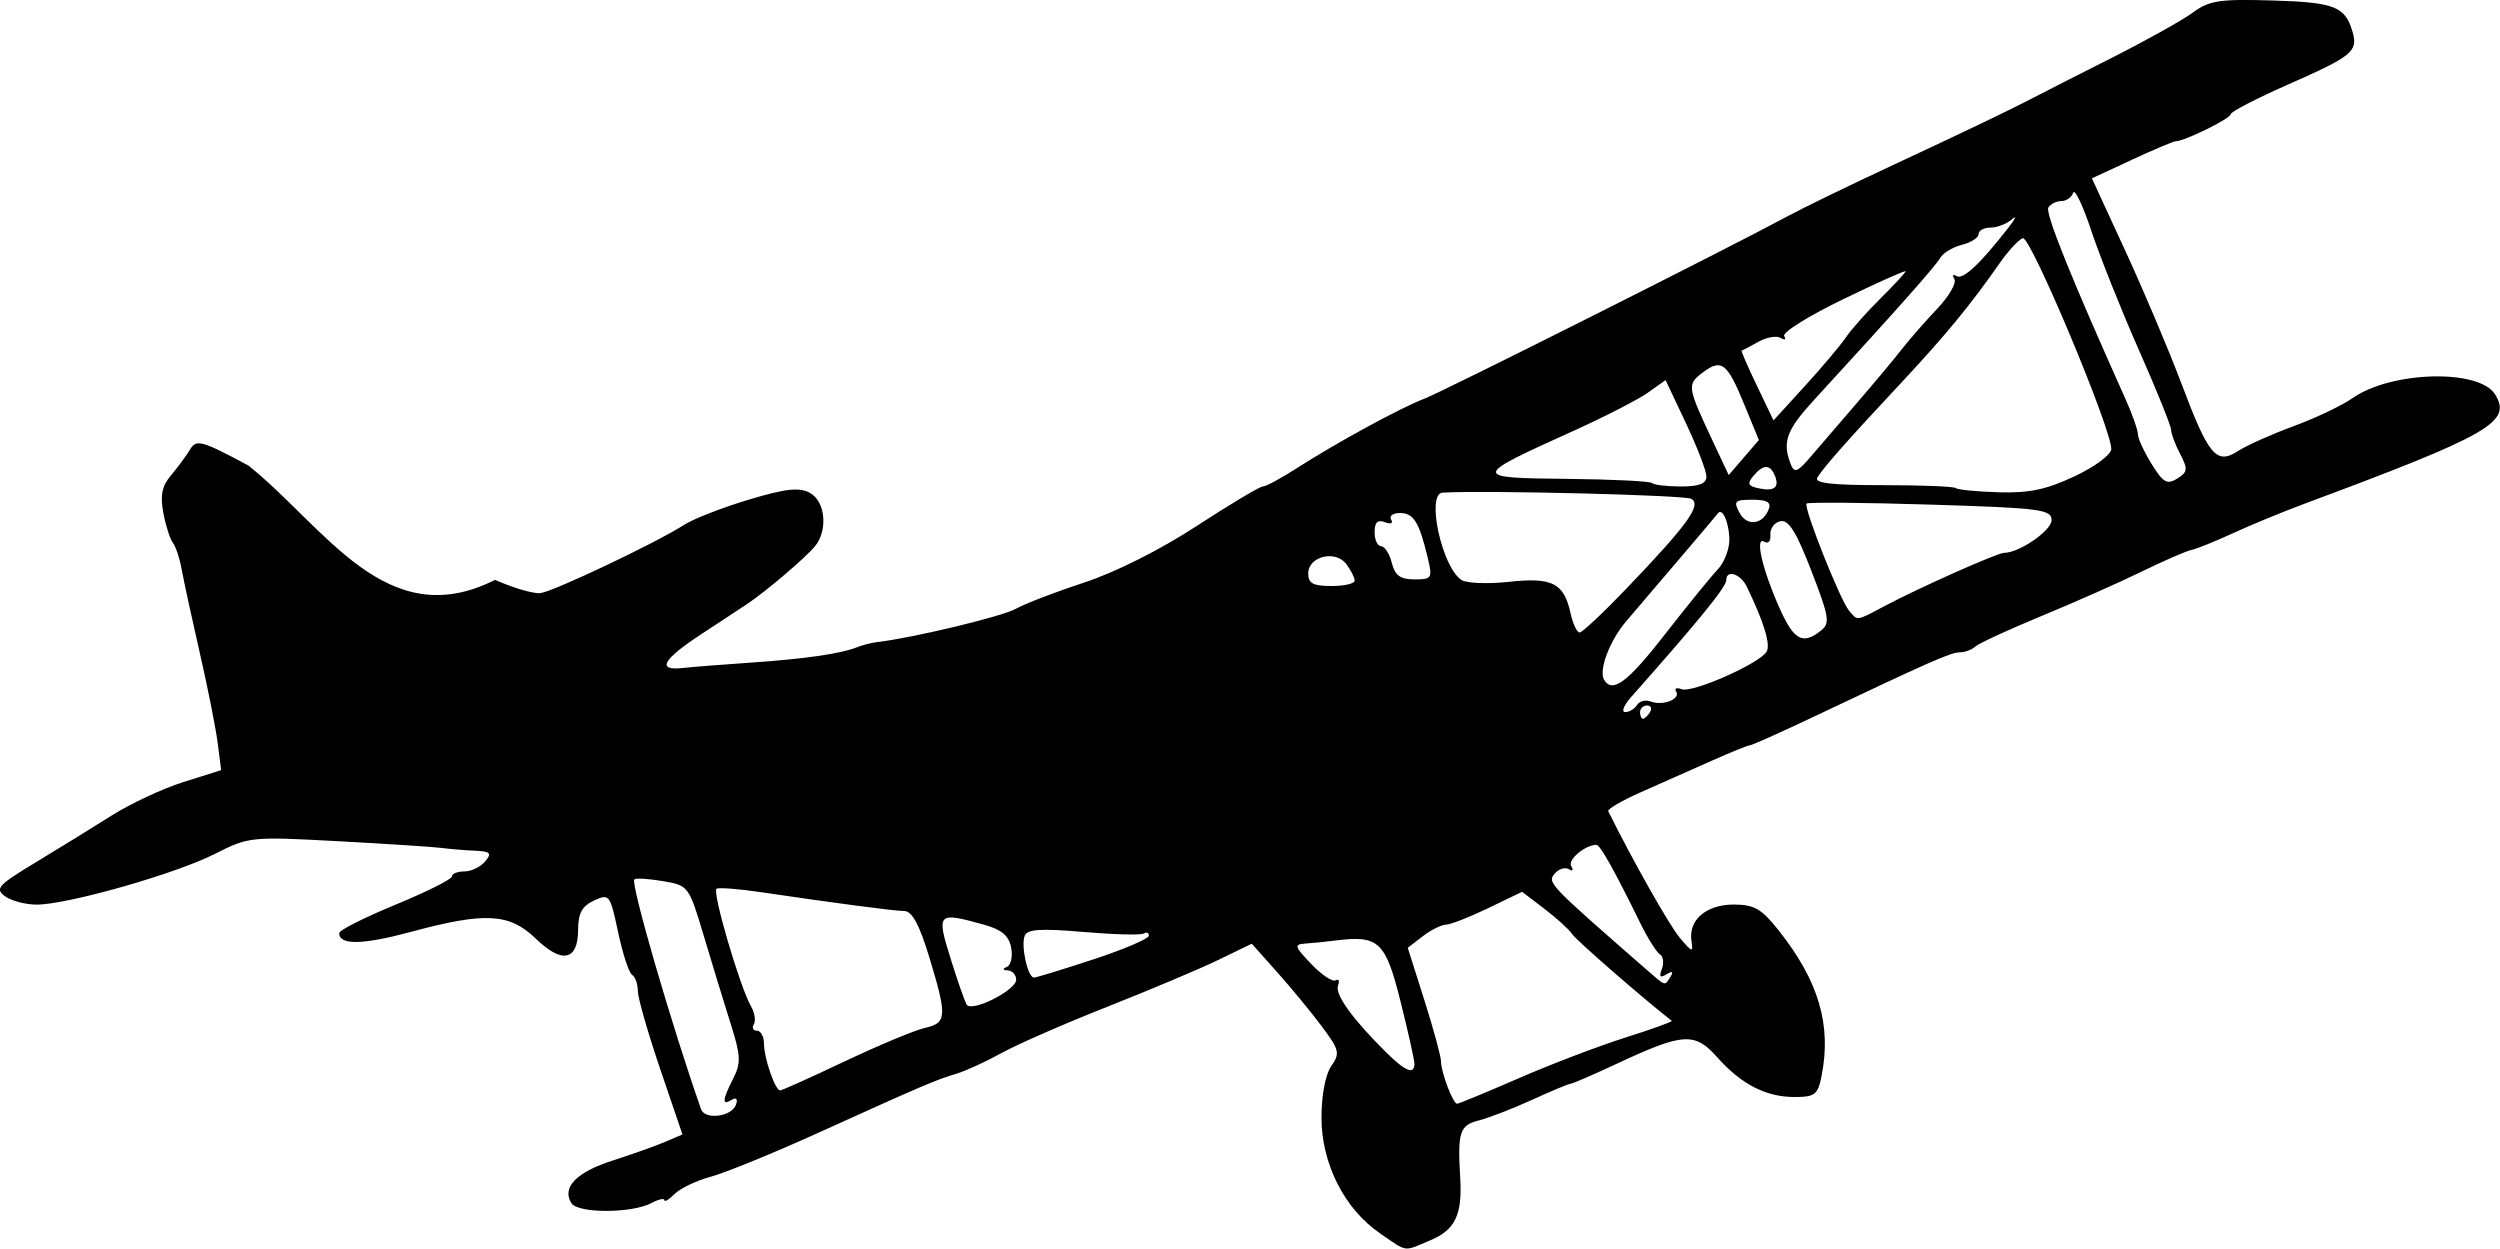
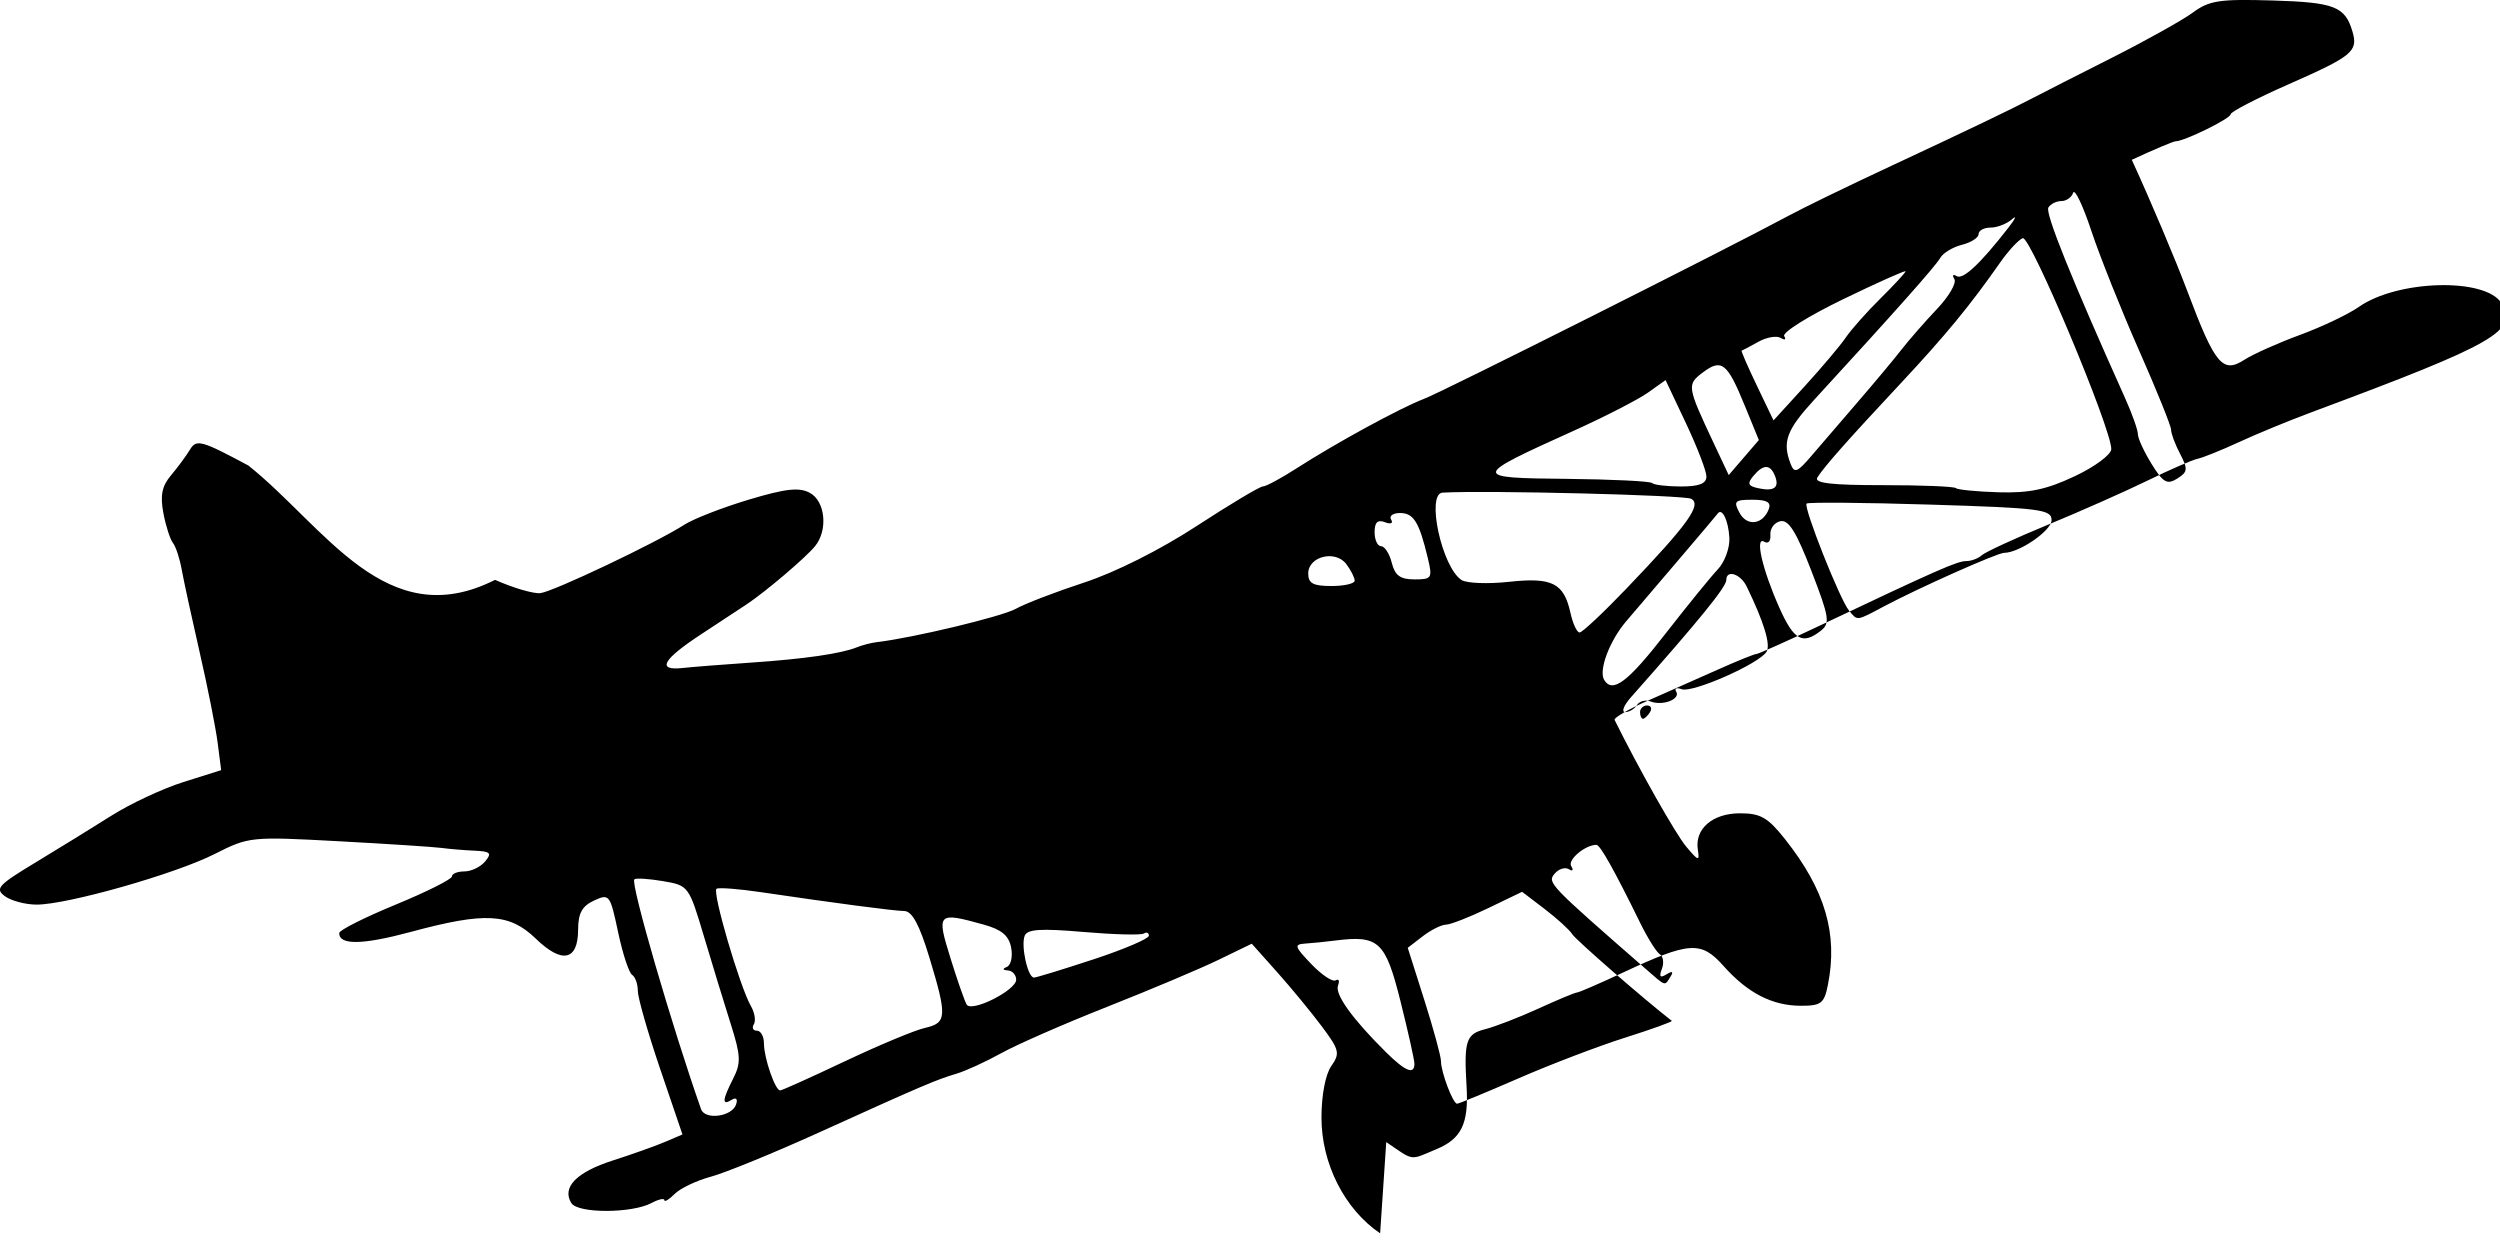
<svg xmlns="http://www.w3.org/2000/svg" xmlns:ns1="http://www.inkscape.org/namespaces/inkscape" xmlns:ns2="http://sodipodi.sourceforge.net/DTD/sodipodi-0.dtd" width="132.881mm" height="66.364mm" viewBox="0 0 132.881 66.364" version="1.1" id="svg8" ns1:version="0.92.1 r15371" ns2:docname="biplane-outline-1918.svg">
  <defs id="defs2" />
  <ns2:namedview id="base" pagecolor="#ffffff" bordercolor="#666666" borderopacity="1.0" ns1:pageopacity="0.0" ns1:pageshadow="2" ns1:zoom="0.37619871" ns1:cx="223.37563" ns1:cy="130.43256" ns1:document-units="mm" ns1:current-layer="layer1" showgrid="false" ns1:snap-global="false" fit-margin-top="0" fit-margin-left="0" fit-margin-right="0" fit-margin-bottom="0" ns1:window-width="1366" ns1:window-height="706" ns1:window-x="-8" ns1:window-y="-8" ns1:window-maximized="1" />
  <g ns1:label="Layer 1" ns1:groupmode="layer" id="layer1" transform="translate(31.037,-236.213)">
-     <path style="fill:#000000;stroke-width:0.353" d="m 42.32,301.769 c -1.892,-1.286 -3.118,-3.704 -3.118,-6.152 0,-1.186 0.211,-2.295 0.52,-2.737 0.477,-0.68 0.435,-0.858 -0.497,-2.107 -0.56,-0.75 -1.628,-2.047 -2.373,-2.882 l -1.355,-1.518 -1.764,0.856 c -0.97,0.471 -3.623,1.59 -5.896,2.488 -2.272,0.897 -4.812,2.008 -5.644,2.469 -0.832,0.46 -1.91,0.955 -2.395,1.098 -1.074,0.318 -1.812,0.633 -7.333,3.136 -2.384,1.081 -4.957,2.132 -5.717,2.337 -0.76,0.205 -1.627,0.617 -1.927,0.917 -0.3,0.3 -0.545,0.449 -0.545,0.331 0,-0.118 -0.304,-0.051 -0.675,0.147 -1.05,0.562 -3.924,0.566 -4.271,0.006 -0.515,-0.834 0.274,-1.644 2.2,-2.261 1.025,-0.328 2.278,-0.774 2.785,-0.991 l 0.922,-0.394 -1.187,-3.49 c -0.653,-1.919 -1.187,-3.786 -1.187,-4.148 0,-0.362 -0.136,-0.742 -0.302,-0.845 -0.166,-0.103 -0.501,-1.121 -0.743,-2.263 -0.427,-2.013 -0.466,-2.064 -1.282,-1.686 -0.636,0.295 -0.842,0.673 -0.845,1.548 -0.004,1.649 -0.852,1.829 -2.248,0.477 -1.399,-1.356 -2.691,-1.426 -6.637,-0.361 -2.574,0.695 -3.826,0.715 -3.812,0.061 0.003,-0.152 1.353,-0.831 2.999,-1.509 1.646,-0.678 2.992,-1.353 2.992,-1.499 0,-0.146 0.298,-0.266 0.662,-0.266 0.364,0 0.86,-0.238 1.102,-0.529 0.372,-0.449 0.285,-0.536 -0.574,-0.574 -0.557,-0.025 -1.331,-0.089 -1.719,-0.143 -0.388,-0.054 -2.85,-0.215 -5.471,-0.357 -4.702,-0.255 -4.789,-0.246 -6.618,0.68 -2.088,1.058 -7.812,2.685 -9.451,2.687 -0.594,3.5e-4 -1.354,-0.2 -1.689,-0.445 -0.544,-0.398 -0.37,-0.591 1.608,-1.785 1.22,-0.736 3.044,-1.861 4.053,-2.499 1.009,-0.638 2.734,-1.443 3.833,-1.789 l 1.998,-0.629 -0.187,-1.454 c -0.103,-0.8 -0.532,-2.962 -0.955,-4.805 -0.422,-1.843 -0.853,-3.828 -0.957,-4.41 -0.104,-0.582 -0.313,-1.217 -0.466,-1.411 -0.152,-0.194 -0.381,-0.911 -0.509,-1.594 -0.174,-0.932 -0.072,-1.43 0.409,-1.999 0.353,-0.417 0.807,-1.033 1.011,-1.37 0.337,-0.559 0.606,-0.485 3.101,0.852 4.087,3.263 7.323,9.007 13.11,6.076 0.97,0.432 2.057,0.75 2.414,0.705 0.704,-0.088 6.203,-2.701 7.64,-3.631 0.485,-0.314 2.021,-0.913 3.413,-1.331 1.978,-0.594 2.691,-0.675 3.263,-0.369 0.825,0.441 0.976,1.979 0.28,2.836 -0.491,0.604 -2.636,2.428 -3.637,3.092 -0.37,0.246 -1.456,0.96 -2.413,1.587 -2.049,1.343 -2.386,1.947 -1.004,1.797 0.539,-0.058 2.17,-0.187 3.625,-0.286 2.858,-0.194 4.805,-0.475 5.644,-0.813 0.291,-0.117 0.767,-0.241 1.058,-0.275 1.929,-0.226 6.659,-1.36 7.399,-1.774 0.49,-0.274 2.128,-0.903 3.639,-1.398 1.65,-0.54 4.038,-1.74 5.973,-3.003 1.774,-1.157 3.358,-2.103 3.521,-2.103 0.163,0 0.967,-0.432 1.788,-0.961 2.099,-1.352 5.531,-3.222 6.784,-3.698 0.981,-0.372 16.216,-8.026 19.403,-9.747 0.776,-0.419 3.157,-1.576 5.292,-2.571 4.114,-1.918 6.604,-3.112 7.761,-3.723 0.388,-0.205 2.214,-1.134 4.057,-2.064 1.843,-0.93 3.8,-2.022 4.349,-2.427 0.868,-0.64 1.417,-0.722 4.231,-0.638 3.3,0.099 3.857,0.317 4.25,1.664 0.304,1.041 -0.006,1.295 -3.394,2.788 -1.698,0.748 -3.087,1.468 -3.087,1.599 0,0.225 -2.46,1.433 -2.92,1.433 -0.117,0 -1.167,0.443 -2.332,0.985 l -2.119,0.985 1.781,3.865 c 0.98,2.126 2.314,5.282 2.966,7.014 1.46,3.878 1.865,4.362 3.023,3.612 0.459,-0.297 1.787,-0.891 2.951,-1.319 1.164,-0.428 2.573,-1.099 3.131,-1.49 2.055,-1.441 6.724,-1.565 7.575,-0.202 0.916,1.466 -0.255,2.14 -10.06,5.789 -1.197,0.445 -2.943,1.164 -3.881,1.597 -0.937,0.433 -1.93,0.833 -2.205,0.889 -0.275,0.056 -1.466,0.574 -2.646,1.151 -1.18,0.577 -3.574,1.639 -5.32,2.359 -1.746,0.721 -3.326,1.45 -3.51,1.619 -0.184,0.17 -0.556,0.309 -0.825,0.309 -0.476,0 -1.525,0.463 -7.902,3.486 -1.686,0.799 -3.15,1.453 -3.254,1.453 -0.104,0 -1.026,0.374 -2.05,0.831 -1.024,0.457 -2.699,1.2 -3.722,1.652 -1.023,0.451 -1.815,0.911 -1.761,1.021 1.312,2.647 3.235,6.048 3.801,6.727 0.653,0.781 0.724,0.801 0.624,0.176 -0.177,-1.113 0.778,-1.94 2.242,-1.94 1.093,0 1.479,0.222 2.392,1.375 2.134,2.695 2.821,5.034 2.277,7.753 -0.195,0.977 -0.358,1.102 -1.429,1.102 -1.524,0 -2.835,-0.674 -4.119,-2.118 -1.191,-1.339 -1.808,-1.299 -5.322,0.344 -1.257,0.588 -2.367,1.069 -2.466,1.069 -0.099,0 -1.021,0.385 -2.049,0.854 -1.027,0.47 -2.302,0.963 -2.833,1.097 -1.016,0.255 -1.131,0.614 -0.985,3.06 0.117,1.952 -0.271,2.76 -1.59,3.311 -1.466,0.613 -1.171,0.654 -2.68,-0.372 z M 8.088,294.917 c 0.098,-0.297 0.005,-0.393 -0.237,-0.244 -0.526,0.325 -0.503,0.022 0.085,-1.136 0.419,-0.826 0.402,-1.211 -0.131,-2.893 -0.338,-1.067 -0.979,-3.161 -1.424,-4.653 -0.804,-2.694 -0.819,-2.714 -2.186,-2.945 -0.757,-0.128 -1.439,-0.17 -1.516,-0.093 -0.211,0.211 1.987,7.779 3.547,12.215 0.209,0.593 1.647,0.399 1.861,-0.25 z m 41.594,-1.39 c 1.706,-0.743 4.259,-1.717 5.671,-2.164 1.413,-0.447 2.524,-0.848 2.469,-0.89 -1.481,-1.149 -5.106,-4.304 -5.292,-4.607 -0.14,-0.227 -0.797,-0.826 -1.459,-1.332 l -1.205,-0.919 -1.802,0.869 c -0.991,0.478 -2.001,0.873 -2.245,0.877 -0.243,0.004 -0.8,0.283 -1.237,0.619 l -0.794,0.612 0.883,2.781 c 0.485,1.53 0.883,2.987 0.883,3.238 0,0.587 0.635,2.267 0.857,2.267 0.093,0 1.565,-0.608 3.272,-1.351 z m -35.804,-0.907 c 1.802,-0.854 3.713,-1.651 4.247,-1.771 1.169,-0.262 1.19,-0.604 0.23,-3.765 -0.522,-1.719 -0.912,-2.439 -1.323,-2.447 -0.579,-0.011 -3.582,-0.406 -7.639,-1.005 -1.164,-0.172 -2.219,-0.253 -2.344,-0.18 -0.248,0.145 1.237,5.214 1.827,6.237 0.201,0.347 0.271,0.784 0.155,0.97 -0.115,0.186 -0.041,0.338 0.164,0.338 0.205,0 0.374,0.307 0.374,0.683 0,0.766 0.596,2.492 0.86,2.492 0.095,0 1.646,-0.699 3.448,-1.553 z m 30.264,0.129 c 0,-0.201 -0.335,-1.7 -0.744,-3.332 -0.798,-3.183 -1.152,-3.508 -3.489,-3.209 -0.485,0.062 -1.189,0.133 -1.565,0.158 -0.613,0.04 -0.58,0.153 0.319,1.091 0.551,0.575 1.135,0.964 1.297,0.864 0.162,-0.1 0.216,0.025 0.121,0.277 -0.177,0.465 0.771,1.782 2.554,3.546 1.032,1.021 1.509,1.212 1.509,0.605 z m -21.167,-4.462 c 0,-0.255 -0.198,-0.476 -0.441,-0.492 -0.284,-0.018 -0.302,-0.085 -0.051,-0.189 0.214,-0.088 0.315,-0.55 0.225,-1.025 -0.121,-0.636 -0.505,-0.958 -1.448,-1.22 -2.478,-0.688 -2.529,-0.636 -1.774,1.792 0.368,1.184 0.755,2.29 0.858,2.457 0.265,0.429 2.631,-0.761 2.631,-1.324 z m 34.782,-0.166 c 0.167,-0.271 0.095,-0.311 -0.216,-0.119 -0.337,0.209 -0.406,0.129 -0.246,-0.287 0.122,-0.317 0.074,-0.667 -0.106,-0.778 -0.18,-0.111 -0.655,-0.87 -1.055,-1.687 -1.37,-2.794 -2.12,-4.131 -2.317,-4.131 -0.6,0 -1.546,0.798 -1.341,1.131 0.136,0.22 0.081,0.291 -0.127,0.163 -0.202,-0.125 -0.544,-0.014 -0.76,0.246 -0.39,0.47 -0.298,0.566 4.871,5.075 1.065,0.929 0.977,0.903 1.296,0.387 z m -30.669,-0.916 c 1.617,-0.534 2.941,-1.099 2.941,-1.256 3.2e-4,-0.157 -0.123,-0.209 -0.273,-0.116 -0.15,0.093 -1.597,0.055 -3.214,-0.084 -2.269,-0.195 -2.98,-0.148 -3.116,0.205 -0.207,0.541 0.166,2.22 0.493,2.22 0.125,0 1.55,-0.437 3.168,-0.97 z m 29.577,-13.141 c 0.12,-0.194 0.05,-0.353 -0.156,-0.353 -0.205,0 -0.374,0.159 -0.374,0.353 0,0.194 0.07,0.353 0.156,0.353 0.086,0 0.254,-0.159 0.374,-0.353 z m -0.691,-0.377 c 0.128,-0.207 0.455,-0.292 0.726,-0.187 0.644,0.247 1.603,-0.126 1.355,-0.527 -0.106,-0.171 0.025,-0.228 0.291,-0.126 0.563,0.216 4.117,-1.351 4.512,-1.99 0.231,-0.374 -0.135,-1.575 -1.058,-3.475 -0.324,-0.666 -1.079,-0.908 -1.079,-0.345 0,0.373 -1.383,2.075 -5.065,6.233 -0.387,0.437 -0.526,0.794 -0.309,0.794 0.216,0 0.498,-0.17 0.626,-0.377 z m 1.495,-3.768 c 1.17,-1.504 2.428,-3.052 2.797,-3.44 0.369,-0.388 0.646,-1.144 0.617,-1.68 -0.05,-0.917 -0.385,-1.615 -0.62,-1.289 -0.058,0.081 -0.986,1.179 -2.062,2.44 -1.076,1.261 -2.338,2.741 -2.805,3.289 -0.888,1.042 -1.476,2.616 -1.165,3.119 0.445,0.72 1.254,0.111 3.238,-2.439 z m 8.269,-0.176 c 0.51,-0.399 0.463,-0.705 -0.499,-3.194 -0.798,-2.066 -1.208,-2.723 -1.644,-2.632 -0.319,0.066 -0.559,0.39 -0.532,0.721 0.027,0.334 -0.115,0.499 -0.32,0.373 -0.52,-0.321 -0.118,1.447 0.794,3.498 0.77,1.732 1.232,1.991 2.2,1.235 z m -10.286,-2.287 c 3.231,-3.378 3.975,-4.411 3.405,-4.73 -0.354,-0.198 -10.877,-0.459 -13.216,-0.328 -0.89,0.05 -0.039,3.974 1.008,4.646 0.27,0.174 1.403,0.216 2.518,0.095 2.301,-0.251 2.921,0.064 3.271,1.658 0.125,0.569 0.343,1.034 0.485,1.034 0.142,0 1.28,-1.069 2.53,-2.376 z m 13.667,0.978 c 1.85,-0.982 6.013,-2.836 6.367,-2.836 0.806,0 2.523,-1.182 2.523,-1.737 0,-0.57 -0.58,-0.645 -6.438,-0.826 -3.541,-0.11 -6.503,-0.134 -6.583,-0.055 -0.183,0.182 1.773,5.114 2.256,5.691 0.463,0.552 0.364,0.565 1.876,-0.238 z m -28.152,-1.357 c 0,-0.157 -0.198,-0.551 -0.441,-0.876 -0.578,-0.775 -2.028,-0.419 -2.028,0.497 0,0.524 0.261,0.664 1.235,0.664 0.679,0 1.235,-0.128 1.235,-0.285 z m 3.884,-1.214 c -0.456,-1.903 -0.752,-2.381 -1.473,-2.381 -0.379,0 -0.592,0.157 -0.473,0.349 0.124,0.2 -0.018,0.259 -0.332,0.139 -0.388,-0.149 -0.547,0.006 -0.547,0.533 0,0.409 0.156,0.743 0.346,0.743 0.19,0 0.446,0.397 0.567,0.882 0.17,0.677 0.45,0.882 1.204,0.882 0.93,0 0.968,-0.062 0.708,-1.147 z m 18.126,-2.585 c 0.14,-0.365 -0.096,-0.502 -0.867,-0.502 -0.944,0 -1.019,0.076 -0.689,0.692 0.397,0.741 1.238,0.638 1.556,-0.191 z m 0.338,-1.748 c -0.25,-0.652 -0.626,-0.658 -1.157,-0.018 -0.329,0.397 -0.284,0.529 0.221,0.643 0.867,0.196 1.173,-0.008 0.936,-0.625 z m 15.927,-0.004 c 1.072,-0.507 1.941,-1.153 1.941,-1.443 0,-1.111 -4.307,-11.368 -4.707,-11.211 -0.225,0.088 -0.766,0.673 -1.203,1.299 -1.577,2.259 -2.914,3.883 -5.272,6.406 -2.82,3.017 -4.097,4.46 -4.443,5.02 -0.183,0.296 0.756,0.405 3.478,0.404 2.051,-10e-4 3.8,0.07 3.887,0.157 0.087,0.087 1.108,0.187 2.268,0.222 1.631,0.049 2.55,-0.145 4.051,-0.855 z m -19.578,0.016 c 0,-0.291 -0.489,-1.562 -1.086,-2.827 l -1.086,-2.298 -0.943,0.67 c -0.518,0.368 -2.301,1.283 -3.962,2.033 -5.411,2.443 -5.419,2.497 -0.363,2.546 2.405,0.024 4.454,0.124 4.554,0.224 0.099,0.099 0.789,0.181 1.533,0.181 0.966,0 1.352,-0.151 1.352,-0.528 z m 25.177,-1.202 c -0.263,-0.504 -0.479,-1.082 -0.48,-1.285 -10e-4,-0.203 -0.77,-2.108 -1.709,-4.233 -0.939,-2.126 -2.076,-4.976 -2.528,-6.334 -0.451,-1.358 -0.887,-2.271 -0.968,-2.028 -0.081,0.243 -0.363,0.441 -0.626,0.441 -0.263,0 -0.574,0.154 -0.691,0.343 -0.18,0.292 1.216,3.76 4.085,10.148 0.369,0.823 0.672,1.677 0.672,1.899 0,0.222 0.327,0.933 0.728,1.581 0.616,0.997 0.825,1.117 1.362,0.781 0.561,-0.351 0.579,-0.501 0.156,-1.312 z m -23.15,-2.59 c -0.923,-2.257 -1.222,-2.491 -2.222,-1.737 -0.851,0.642 -0.837,0.738 0.573,3.737 l 0.806,1.715 0.801,-0.931 0.801,-0.931 z m 6.041,-0.201 c 0.847,-0.979 1.879,-2.214 2.293,-2.746 0.414,-0.531 1.269,-1.509 1.9,-2.173 0.631,-0.664 1.043,-1.376 0.916,-1.583 -0.128,-0.207 -0.073,-0.277 0.121,-0.157 0.337,0.208 1.258,-0.654 2.755,-2.579 0.377,-0.485 0.46,-0.684 0.184,-0.441 -0.276,0.243 -0.788,0.441 -1.137,0.441 -0.349,0 -0.635,0.156 -0.635,0.346 0,0.19 -0.399,0.446 -0.886,0.569 -0.488,0.122 -1.006,0.436 -1.152,0.697 -0.239,0.426 -2.375,2.831 -6.685,7.524 -1.485,1.617 -1.72,2.247 -1.272,3.414 0.204,0.532 0.356,0.471 1.147,-0.46 0.501,-0.59 1.605,-1.873 2.452,-2.852 z m -0.659,-3.4 c 0.291,-0.426 1.124,-1.364 1.852,-2.083 0.728,-0.72 1.323,-1.364 1.323,-1.432 0,-0.068 -1.499,0.602 -3.331,1.49 -1.832,0.887 -3.236,1.767 -3.12,1.954 0.116,0.187 0.034,0.231 -0.182,0.098 -0.216,-0.134 -0.757,-0.039 -1.201,0.21 -0.444,0.249 -0.841,0.459 -0.88,0.467 -0.04,0.007 0.325,0.845 0.811,1.86 l 0.884,1.846 1.658,-1.817 c 0.912,-0.999 1.896,-2.166 2.187,-2.592 z" id="path4589" ns1:connector-curvature="0" ns2:nodetypes="csccccccccsscscccccssccccccccssccccccccscccccsccccccccccsccccccccscccsccccscssccccccscccccccscscccccsscsccscccccccccccccccccsccccscccssscscsccccssssssccsccccsccccccccccccccsccccccscccscccssscccccccscsccccccccccccccccccccccscccsssccccssssscsccsscsccsccccccccsccccccccsscscccsscccccscsscccscccccssccccccsscccscscsssccccccccc" />
+     <path style="fill:#000000;stroke-width:0.353" d="m 42.32,301.769 c -1.892,-1.286 -3.118,-3.704 -3.118,-6.152 0,-1.186 0.211,-2.295 0.52,-2.737 0.477,-0.68 0.435,-0.858 -0.497,-2.107 -0.56,-0.75 -1.628,-2.047 -2.373,-2.882 l -1.355,-1.518 -1.764,0.856 c -0.97,0.471 -3.623,1.59 -5.896,2.488 -2.272,0.897 -4.812,2.008 -5.644,2.469 -0.832,0.46 -1.91,0.955 -2.395,1.098 -1.074,0.318 -1.812,0.633 -7.333,3.136 -2.384,1.081 -4.957,2.132 -5.717,2.337 -0.76,0.205 -1.627,0.617 -1.927,0.917 -0.3,0.3 -0.545,0.449 -0.545,0.331 0,-0.118 -0.304,-0.051 -0.675,0.147 -1.05,0.562 -3.924,0.566 -4.271,0.006 -0.515,-0.834 0.274,-1.644 2.2,-2.261 1.025,-0.328 2.278,-0.774 2.785,-0.991 l 0.922,-0.394 -1.187,-3.49 c -0.653,-1.919 -1.187,-3.786 -1.187,-4.148 0,-0.362 -0.136,-0.742 -0.302,-0.845 -0.166,-0.103 -0.501,-1.121 -0.743,-2.263 -0.427,-2.013 -0.466,-2.064 -1.282,-1.686 -0.636,0.295 -0.842,0.673 -0.845,1.548 -0.004,1.649 -0.852,1.829 -2.248,0.477 -1.399,-1.356 -2.691,-1.426 -6.637,-0.361 -2.574,0.695 -3.826,0.715 -3.812,0.061 0.003,-0.152 1.353,-0.831 2.999,-1.509 1.646,-0.678 2.992,-1.353 2.992,-1.499 0,-0.146 0.298,-0.266 0.662,-0.266 0.364,0 0.86,-0.238 1.102,-0.529 0.372,-0.449 0.285,-0.536 -0.574,-0.574 -0.557,-0.025 -1.331,-0.089 -1.719,-0.143 -0.388,-0.054 -2.85,-0.215 -5.471,-0.357 -4.702,-0.255 -4.789,-0.246 -6.618,0.68 -2.088,1.058 -7.812,2.685 -9.451,2.687 -0.594,3.5e-4 -1.354,-0.2 -1.689,-0.445 -0.544,-0.398 -0.37,-0.591 1.608,-1.785 1.22,-0.736 3.044,-1.861 4.053,-2.499 1.009,-0.638 2.734,-1.443 3.833,-1.789 l 1.998,-0.629 -0.187,-1.454 c -0.103,-0.8 -0.532,-2.962 -0.955,-4.805 -0.422,-1.843 -0.853,-3.828 -0.957,-4.41 -0.104,-0.582 -0.313,-1.217 -0.466,-1.411 -0.152,-0.194 -0.381,-0.911 -0.509,-1.594 -0.174,-0.932 -0.072,-1.43 0.409,-1.999 0.353,-0.417 0.807,-1.033 1.011,-1.37 0.337,-0.559 0.606,-0.485 3.101,0.852 4.087,3.263 7.323,9.007 13.11,6.076 0.97,0.432 2.057,0.75 2.414,0.705 0.704,-0.088 6.203,-2.701 7.64,-3.631 0.485,-0.314 2.021,-0.913 3.413,-1.331 1.978,-0.594 2.691,-0.675 3.263,-0.369 0.825,0.441 0.976,1.979 0.28,2.836 -0.491,0.604 -2.636,2.428 -3.637,3.092 -0.37,0.246 -1.456,0.96 -2.413,1.587 -2.049,1.343 -2.386,1.947 -1.004,1.797 0.539,-0.058 2.17,-0.187 3.625,-0.286 2.858,-0.194 4.805,-0.475 5.644,-0.813 0.291,-0.117 0.767,-0.241 1.058,-0.275 1.929,-0.226 6.659,-1.36 7.399,-1.774 0.49,-0.274 2.128,-0.903 3.639,-1.398 1.65,-0.54 4.038,-1.74 5.973,-3.003 1.774,-1.157 3.358,-2.103 3.521,-2.103 0.163,0 0.967,-0.432 1.788,-0.961 2.099,-1.352 5.531,-3.222 6.784,-3.698 0.981,-0.372 16.216,-8.026 19.403,-9.747 0.776,-0.419 3.157,-1.576 5.292,-2.571 4.114,-1.918 6.604,-3.112 7.761,-3.723 0.388,-0.205 2.214,-1.134 4.057,-2.064 1.843,-0.93 3.8,-2.022 4.349,-2.427 0.868,-0.64 1.417,-0.722 4.231,-0.638 3.3,0.099 3.857,0.317 4.25,1.664 0.304,1.041 -0.006,1.295 -3.394,2.788 -1.698,0.748 -3.087,1.468 -3.087,1.599 0,0.225 -2.46,1.433 -2.92,1.433 -0.117,0 -1.167,0.443 -2.332,0.985 c 0.98,2.126 2.314,5.282 2.966,7.014 1.46,3.878 1.865,4.362 3.023,3.612 0.459,-0.297 1.787,-0.891 2.951,-1.319 1.164,-0.428 2.573,-1.099 3.131,-1.49 2.055,-1.441 6.724,-1.565 7.575,-0.202 0.916,1.466 -0.255,2.14 -10.06,5.789 -1.197,0.445 -2.943,1.164 -3.881,1.597 -0.937,0.433 -1.93,0.833 -2.205,0.889 -0.275,0.056 -1.466,0.574 -2.646,1.151 -1.18,0.577 -3.574,1.639 -5.32,2.359 -1.746,0.721 -3.326,1.45 -3.51,1.619 -0.184,0.17 -0.556,0.309 -0.825,0.309 -0.476,0 -1.525,0.463 -7.902,3.486 -1.686,0.799 -3.15,1.453 -3.254,1.453 -0.104,0 -1.026,0.374 -2.05,0.831 -1.024,0.457 -2.699,1.2 -3.722,1.652 -1.023,0.451 -1.815,0.911 -1.761,1.021 1.312,2.647 3.235,6.048 3.801,6.727 0.653,0.781 0.724,0.801 0.624,0.176 -0.177,-1.113 0.778,-1.94 2.242,-1.94 1.093,0 1.479,0.222 2.392,1.375 2.134,2.695 2.821,5.034 2.277,7.753 -0.195,0.977 -0.358,1.102 -1.429,1.102 -1.524,0 -2.835,-0.674 -4.119,-2.118 -1.191,-1.339 -1.808,-1.299 -5.322,0.344 -1.257,0.588 -2.367,1.069 -2.466,1.069 -0.099,0 -1.021,0.385 -2.049,0.854 -1.027,0.47 -2.302,0.963 -2.833,1.097 -1.016,0.255 -1.131,0.614 -0.985,3.06 0.117,1.952 -0.271,2.76 -1.59,3.311 -1.466,0.613 -1.171,0.654 -2.68,-0.372 z M 8.088,294.917 c 0.098,-0.297 0.005,-0.393 -0.237,-0.244 -0.526,0.325 -0.503,0.022 0.085,-1.136 0.419,-0.826 0.402,-1.211 -0.131,-2.893 -0.338,-1.067 -0.979,-3.161 -1.424,-4.653 -0.804,-2.694 -0.819,-2.714 -2.186,-2.945 -0.757,-0.128 -1.439,-0.17 -1.516,-0.093 -0.211,0.211 1.987,7.779 3.547,12.215 0.209,0.593 1.647,0.399 1.861,-0.25 z m 41.594,-1.39 c 1.706,-0.743 4.259,-1.717 5.671,-2.164 1.413,-0.447 2.524,-0.848 2.469,-0.89 -1.481,-1.149 -5.106,-4.304 -5.292,-4.607 -0.14,-0.227 -0.797,-0.826 -1.459,-1.332 l -1.205,-0.919 -1.802,0.869 c -0.991,0.478 -2.001,0.873 -2.245,0.877 -0.243,0.004 -0.8,0.283 -1.237,0.619 l -0.794,0.612 0.883,2.781 c 0.485,1.53 0.883,2.987 0.883,3.238 0,0.587 0.635,2.267 0.857,2.267 0.093,0 1.565,-0.608 3.272,-1.351 z m -35.804,-0.907 c 1.802,-0.854 3.713,-1.651 4.247,-1.771 1.169,-0.262 1.19,-0.604 0.23,-3.765 -0.522,-1.719 -0.912,-2.439 -1.323,-2.447 -0.579,-0.011 -3.582,-0.406 -7.639,-1.005 -1.164,-0.172 -2.219,-0.253 -2.344,-0.18 -0.248,0.145 1.237,5.214 1.827,6.237 0.201,0.347 0.271,0.784 0.155,0.97 -0.115,0.186 -0.041,0.338 0.164,0.338 0.205,0 0.374,0.307 0.374,0.683 0,0.766 0.596,2.492 0.86,2.492 0.095,0 1.646,-0.699 3.448,-1.553 z m 30.264,0.129 c 0,-0.201 -0.335,-1.7 -0.744,-3.332 -0.798,-3.183 -1.152,-3.508 -3.489,-3.209 -0.485,0.062 -1.189,0.133 -1.565,0.158 -0.613,0.04 -0.58,0.153 0.319,1.091 0.551,0.575 1.135,0.964 1.297,0.864 0.162,-0.1 0.216,0.025 0.121,0.277 -0.177,0.465 0.771,1.782 2.554,3.546 1.032,1.021 1.509,1.212 1.509,0.605 z m -21.167,-4.462 c 0,-0.255 -0.198,-0.476 -0.441,-0.492 -0.284,-0.018 -0.302,-0.085 -0.051,-0.189 0.214,-0.088 0.315,-0.55 0.225,-1.025 -0.121,-0.636 -0.505,-0.958 -1.448,-1.22 -2.478,-0.688 -2.529,-0.636 -1.774,1.792 0.368,1.184 0.755,2.29 0.858,2.457 0.265,0.429 2.631,-0.761 2.631,-1.324 z m 34.782,-0.166 c 0.167,-0.271 0.095,-0.311 -0.216,-0.119 -0.337,0.209 -0.406,0.129 -0.246,-0.287 0.122,-0.317 0.074,-0.667 -0.106,-0.778 -0.18,-0.111 -0.655,-0.87 -1.055,-1.687 -1.37,-2.794 -2.12,-4.131 -2.317,-4.131 -0.6,0 -1.546,0.798 -1.341,1.131 0.136,0.22 0.081,0.291 -0.127,0.163 -0.202,-0.125 -0.544,-0.014 -0.76,0.246 -0.39,0.47 -0.298,0.566 4.871,5.075 1.065,0.929 0.977,0.903 1.296,0.387 z m -30.669,-0.916 c 1.617,-0.534 2.941,-1.099 2.941,-1.256 3.2e-4,-0.157 -0.123,-0.209 -0.273,-0.116 -0.15,0.093 -1.597,0.055 -3.214,-0.084 -2.269,-0.195 -2.98,-0.148 -3.116,0.205 -0.207,0.541 0.166,2.22 0.493,2.22 0.125,0 1.55,-0.437 3.168,-0.97 z m 29.577,-13.141 c 0.12,-0.194 0.05,-0.353 -0.156,-0.353 -0.205,0 -0.374,0.159 -0.374,0.353 0,0.194 0.07,0.353 0.156,0.353 0.086,0 0.254,-0.159 0.374,-0.353 z m -0.691,-0.377 c 0.128,-0.207 0.455,-0.292 0.726,-0.187 0.644,0.247 1.603,-0.126 1.355,-0.527 -0.106,-0.171 0.025,-0.228 0.291,-0.126 0.563,0.216 4.117,-1.351 4.512,-1.99 0.231,-0.374 -0.135,-1.575 -1.058,-3.475 -0.324,-0.666 -1.079,-0.908 -1.079,-0.345 0,0.373 -1.383,2.075 -5.065,6.233 -0.387,0.437 -0.526,0.794 -0.309,0.794 0.216,0 0.498,-0.17 0.626,-0.377 z m 1.495,-3.768 c 1.17,-1.504 2.428,-3.052 2.797,-3.44 0.369,-0.388 0.646,-1.144 0.617,-1.68 -0.05,-0.917 -0.385,-1.615 -0.62,-1.289 -0.058,0.081 -0.986,1.179 -2.062,2.44 -1.076,1.261 -2.338,2.741 -2.805,3.289 -0.888,1.042 -1.476,2.616 -1.165,3.119 0.445,0.72 1.254,0.111 3.238,-2.439 z m 8.269,-0.176 c 0.51,-0.399 0.463,-0.705 -0.499,-3.194 -0.798,-2.066 -1.208,-2.723 -1.644,-2.632 -0.319,0.066 -0.559,0.39 -0.532,0.721 0.027,0.334 -0.115,0.499 -0.32,0.373 -0.52,-0.321 -0.118,1.447 0.794,3.498 0.77,1.732 1.232,1.991 2.2,1.235 z m -10.286,-2.287 c 3.231,-3.378 3.975,-4.411 3.405,-4.73 -0.354,-0.198 -10.877,-0.459 -13.216,-0.328 -0.89,0.05 -0.039,3.974 1.008,4.646 0.27,0.174 1.403,0.216 2.518,0.095 2.301,-0.251 2.921,0.064 3.271,1.658 0.125,0.569 0.343,1.034 0.485,1.034 0.142,0 1.28,-1.069 2.53,-2.376 z m 13.667,0.978 c 1.85,-0.982 6.013,-2.836 6.367,-2.836 0.806,0 2.523,-1.182 2.523,-1.737 0,-0.57 -0.58,-0.645 -6.438,-0.826 -3.541,-0.11 -6.503,-0.134 -6.583,-0.055 -0.183,0.182 1.773,5.114 2.256,5.691 0.463,0.552 0.364,0.565 1.876,-0.238 z m -28.152,-1.357 c 0,-0.157 -0.198,-0.551 -0.441,-0.876 -0.578,-0.775 -2.028,-0.419 -2.028,0.497 0,0.524 0.261,0.664 1.235,0.664 0.679,0 1.235,-0.128 1.235,-0.285 z m 3.884,-1.214 c -0.456,-1.903 -0.752,-2.381 -1.473,-2.381 -0.379,0 -0.592,0.157 -0.473,0.349 0.124,0.2 -0.018,0.259 -0.332,0.139 -0.388,-0.149 -0.547,0.006 -0.547,0.533 0,0.409 0.156,0.743 0.346,0.743 0.19,0 0.446,0.397 0.567,0.882 0.17,0.677 0.45,0.882 1.204,0.882 0.93,0 0.968,-0.062 0.708,-1.147 z m 18.126,-2.585 c 0.14,-0.365 -0.096,-0.502 -0.867,-0.502 -0.944,0 -1.019,0.076 -0.689,0.692 0.397,0.741 1.238,0.638 1.556,-0.191 z m 0.338,-1.748 c -0.25,-0.652 -0.626,-0.658 -1.157,-0.018 -0.329,0.397 -0.284,0.529 0.221,0.643 0.867,0.196 1.173,-0.008 0.936,-0.625 z m 15.927,-0.004 c 1.072,-0.507 1.941,-1.153 1.941,-1.443 0,-1.111 -4.307,-11.368 -4.707,-11.211 -0.225,0.088 -0.766,0.673 -1.203,1.299 -1.577,2.259 -2.914,3.883 -5.272,6.406 -2.82,3.017 -4.097,4.46 -4.443,5.02 -0.183,0.296 0.756,0.405 3.478,0.404 2.051,-10e-4 3.8,0.07 3.887,0.157 0.087,0.087 1.108,0.187 2.268,0.222 1.631,0.049 2.55,-0.145 4.051,-0.855 z m -19.578,0.016 c 0,-0.291 -0.489,-1.562 -1.086,-2.827 l -1.086,-2.298 -0.943,0.67 c -0.518,0.368 -2.301,1.283 -3.962,2.033 -5.411,2.443 -5.419,2.497 -0.363,2.546 2.405,0.024 4.454,0.124 4.554,0.224 0.099,0.099 0.789,0.181 1.533,0.181 0.966,0 1.352,-0.151 1.352,-0.528 z m 25.177,-1.202 c -0.263,-0.504 -0.479,-1.082 -0.48,-1.285 -10e-4,-0.203 -0.77,-2.108 -1.709,-4.233 -0.939,-2.126 -2.076,-4.976 -2.528,-6.334 -0.451,-1.358 -0.887,-2.271 -0.968,-2.028 -0.081,0.243 -0.363,0.441 -0.626,0.441 -0.263,0 -0.574,0.154 -0.691,0.343 -0.18,0.292 1.216,3.76 4.085,10.148 0.369,0.823 0.672,1.677 0.672,1.899 0,0.222 0.327,0.933 0.728,1.581 0.616,0.997 0.825,1.117 1.362,0.781 0.561,-0.351 0.579,-0.501 0.156,-1.312 z m -23.15,-2.59 c -0.923,-2.257 -1.222,-2.491 -2.222,-1.737 -0.851,0.642 -0.837,0.738 0.573,3.737 l 0.806,1.715 0.801,-0.931 0.801,-0.931 z m 6.041,-0.201 c 0.847,-0.979 1.879,-2.214 2.293,-2.746 0.414,-0.531 1.269,-1.509 1.9,-2.173 0.631,-0.664 1.043,-1.376 0.916,-1.583 -0.128,-0.207 -0.073,-0.277 0.121,-0.157 0.337,0.208 1.258,-0.654 2.755,-2.579 0.377,-0.485 0.46,-0.684 0.184,-0.441 -0.276,0.243 -0.788,0.441 -1.137,0.441 -0.349,0 -0.635,0.156 -0.635,0.346 0,0.19 -0.399,0.446 -0.886,0.569 -0.488,0.122 -1.006,0.436 -1.152,0.697 -0.239,0.426 -2.375,2.831 -6.685,7.524 -1.485,1.617 -1.72,2.247 -1.272,3.414 0.204,0.532 0.356,0.471 1.147,-0.46 0.501,-0.59 1.605,-1.873 2.452,-2.852 z m -0.659,-3.4 c 0.291,-0.426 1.124,-1.364 1.852,-2.083 0.728,-0.72 1.323,-1.364 1.323,-1.432 0,-0.068 -1.499,0.602 -3.331,1.49 -1.832,0.887 -3.236,1.767 -3.12,1.954 0.116,0.187 0.034,0.231 -0.182,0.098 -0.216,-0.134 -0.757,-0.039 -1.201,0.21 -0.444,0.249 -0.841,0.459 -0.88,0.467 -0.04,0.007 0.325,0.845 0.811,1.86 l 0.884,1.846 1.658,-1.817 c 0.912,-0.999 1.896,-2.166 2.187,-2.592 z" id="path4589" ns1:connector-curvature="0" ns2:nodetypes="csccccccccsscscccccssccccccccssccccccccscccccsccccccccccsccccccccscccsccccscssccccccscccccccscscccccsscsccscccccccccccccccccsccccscccssscscsccccssssssccsccccsccccccccccccccsccccccscccscccssscccccccscsccccccccccccccccccccccscccsssccccssssscsccsscsccsccccccccsccccccccsscscccsscccccscsscccscccccssccccccsscccscscsssccccccccc" />
  </g>
</svg>